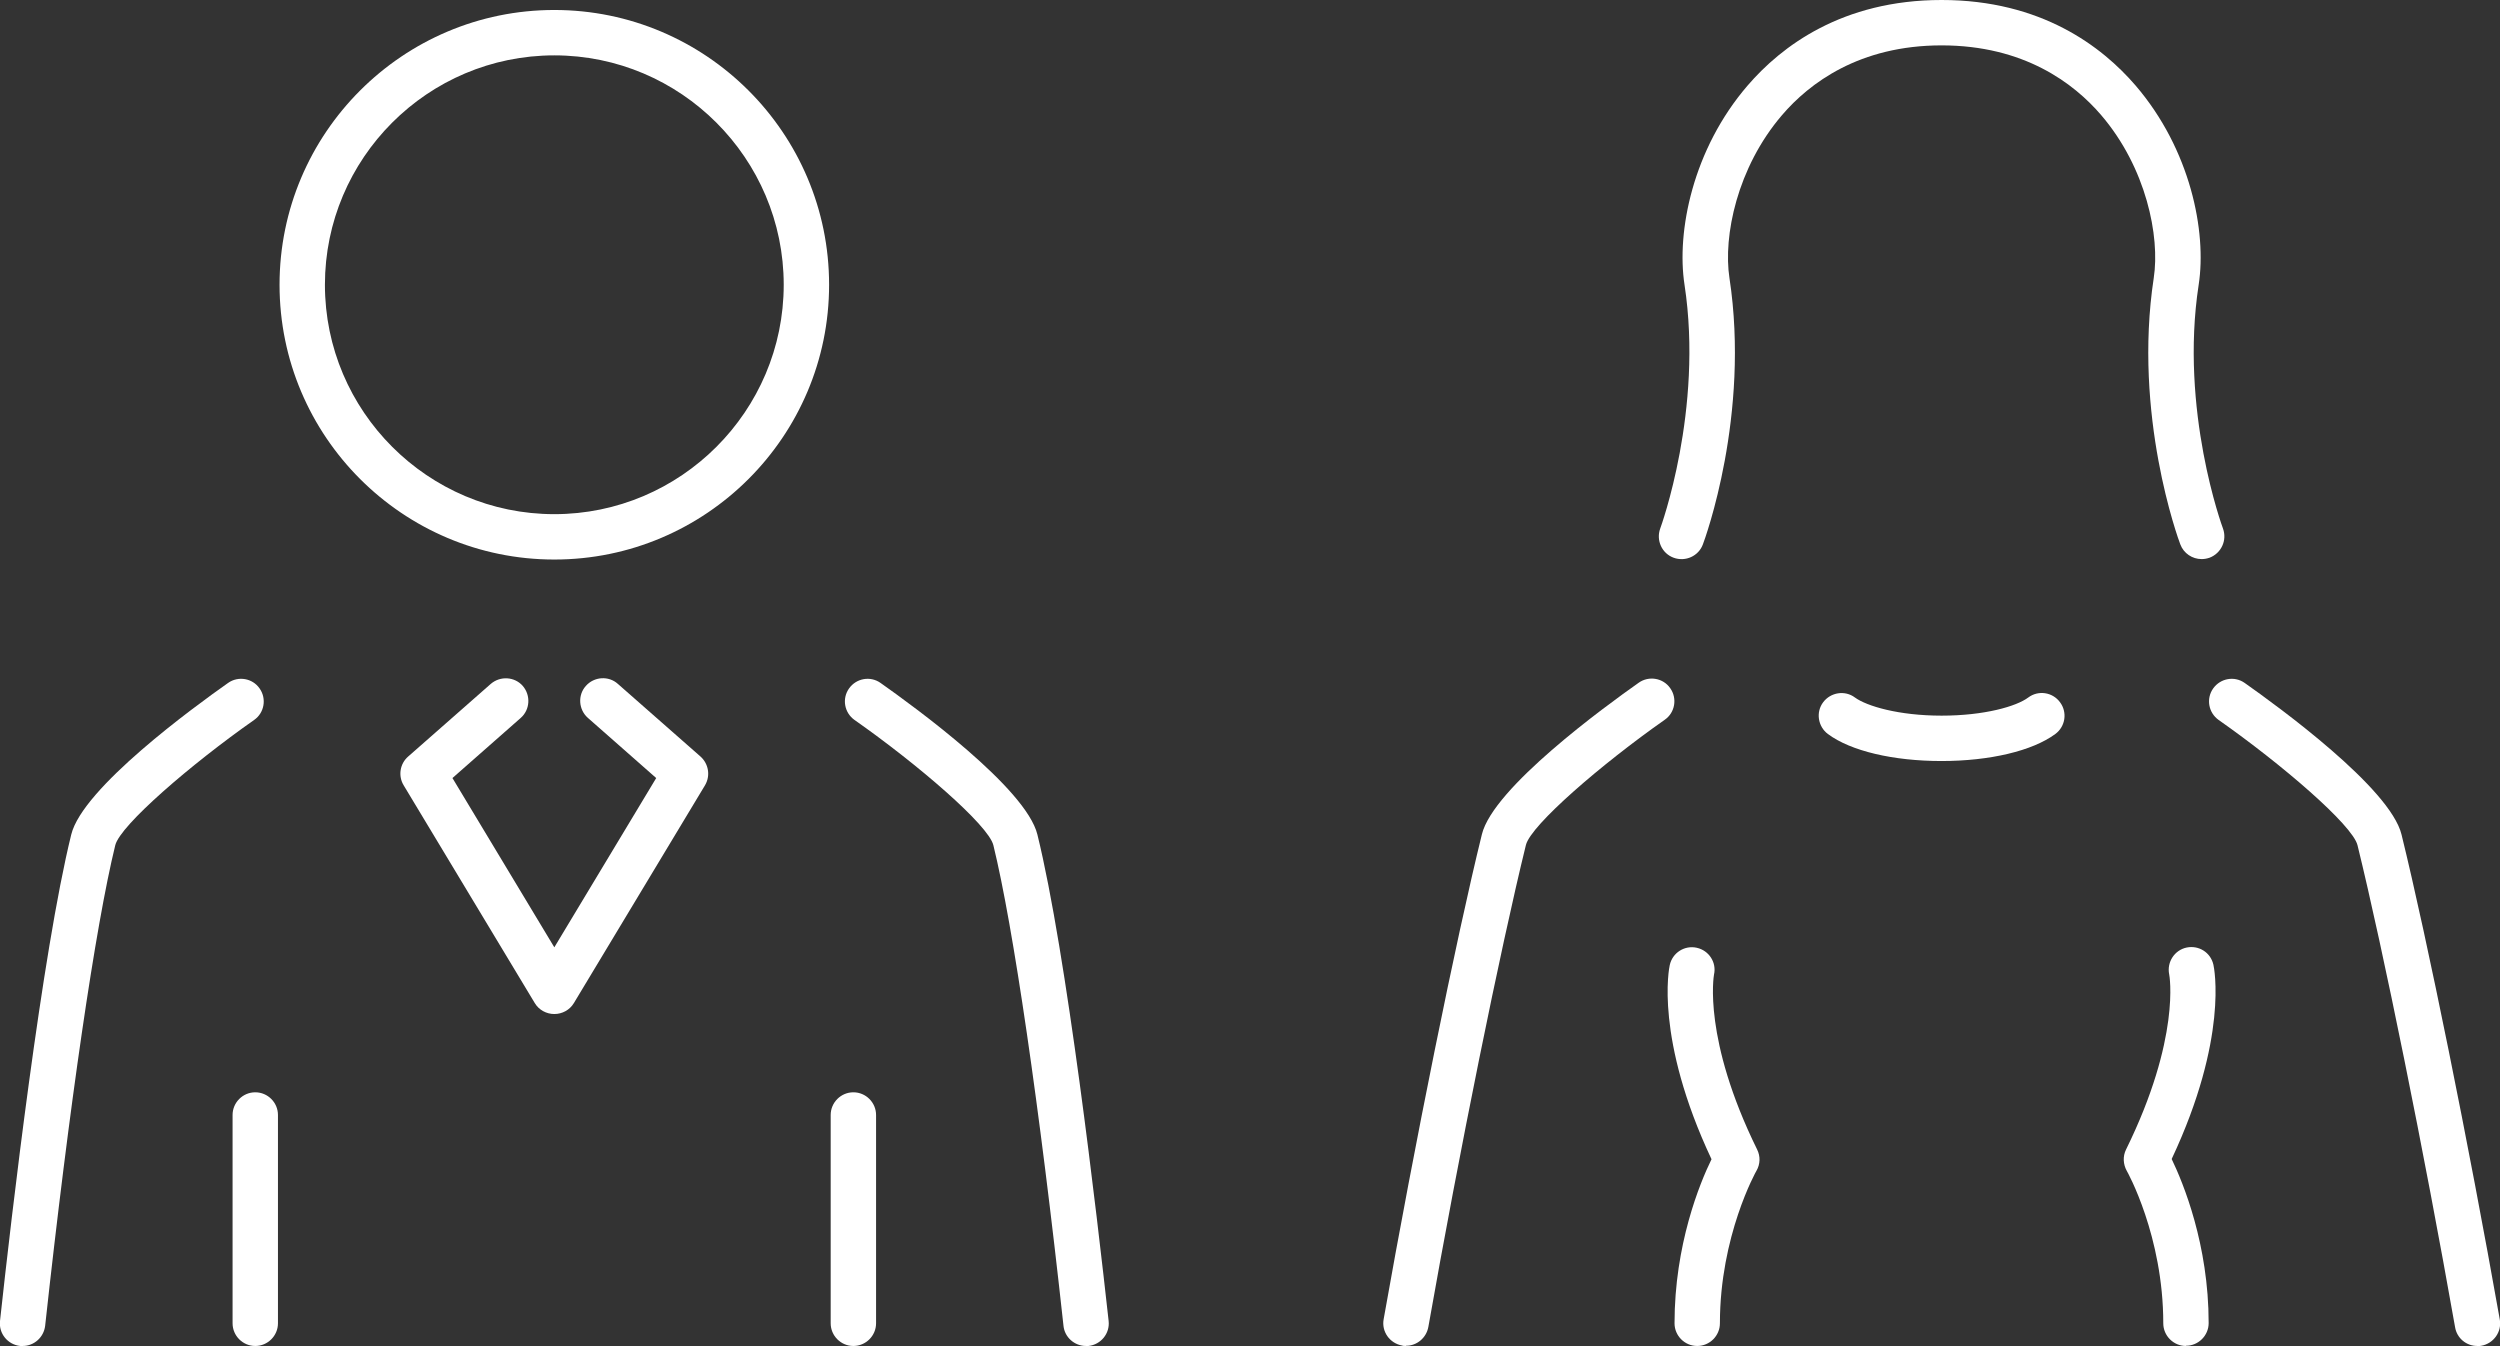
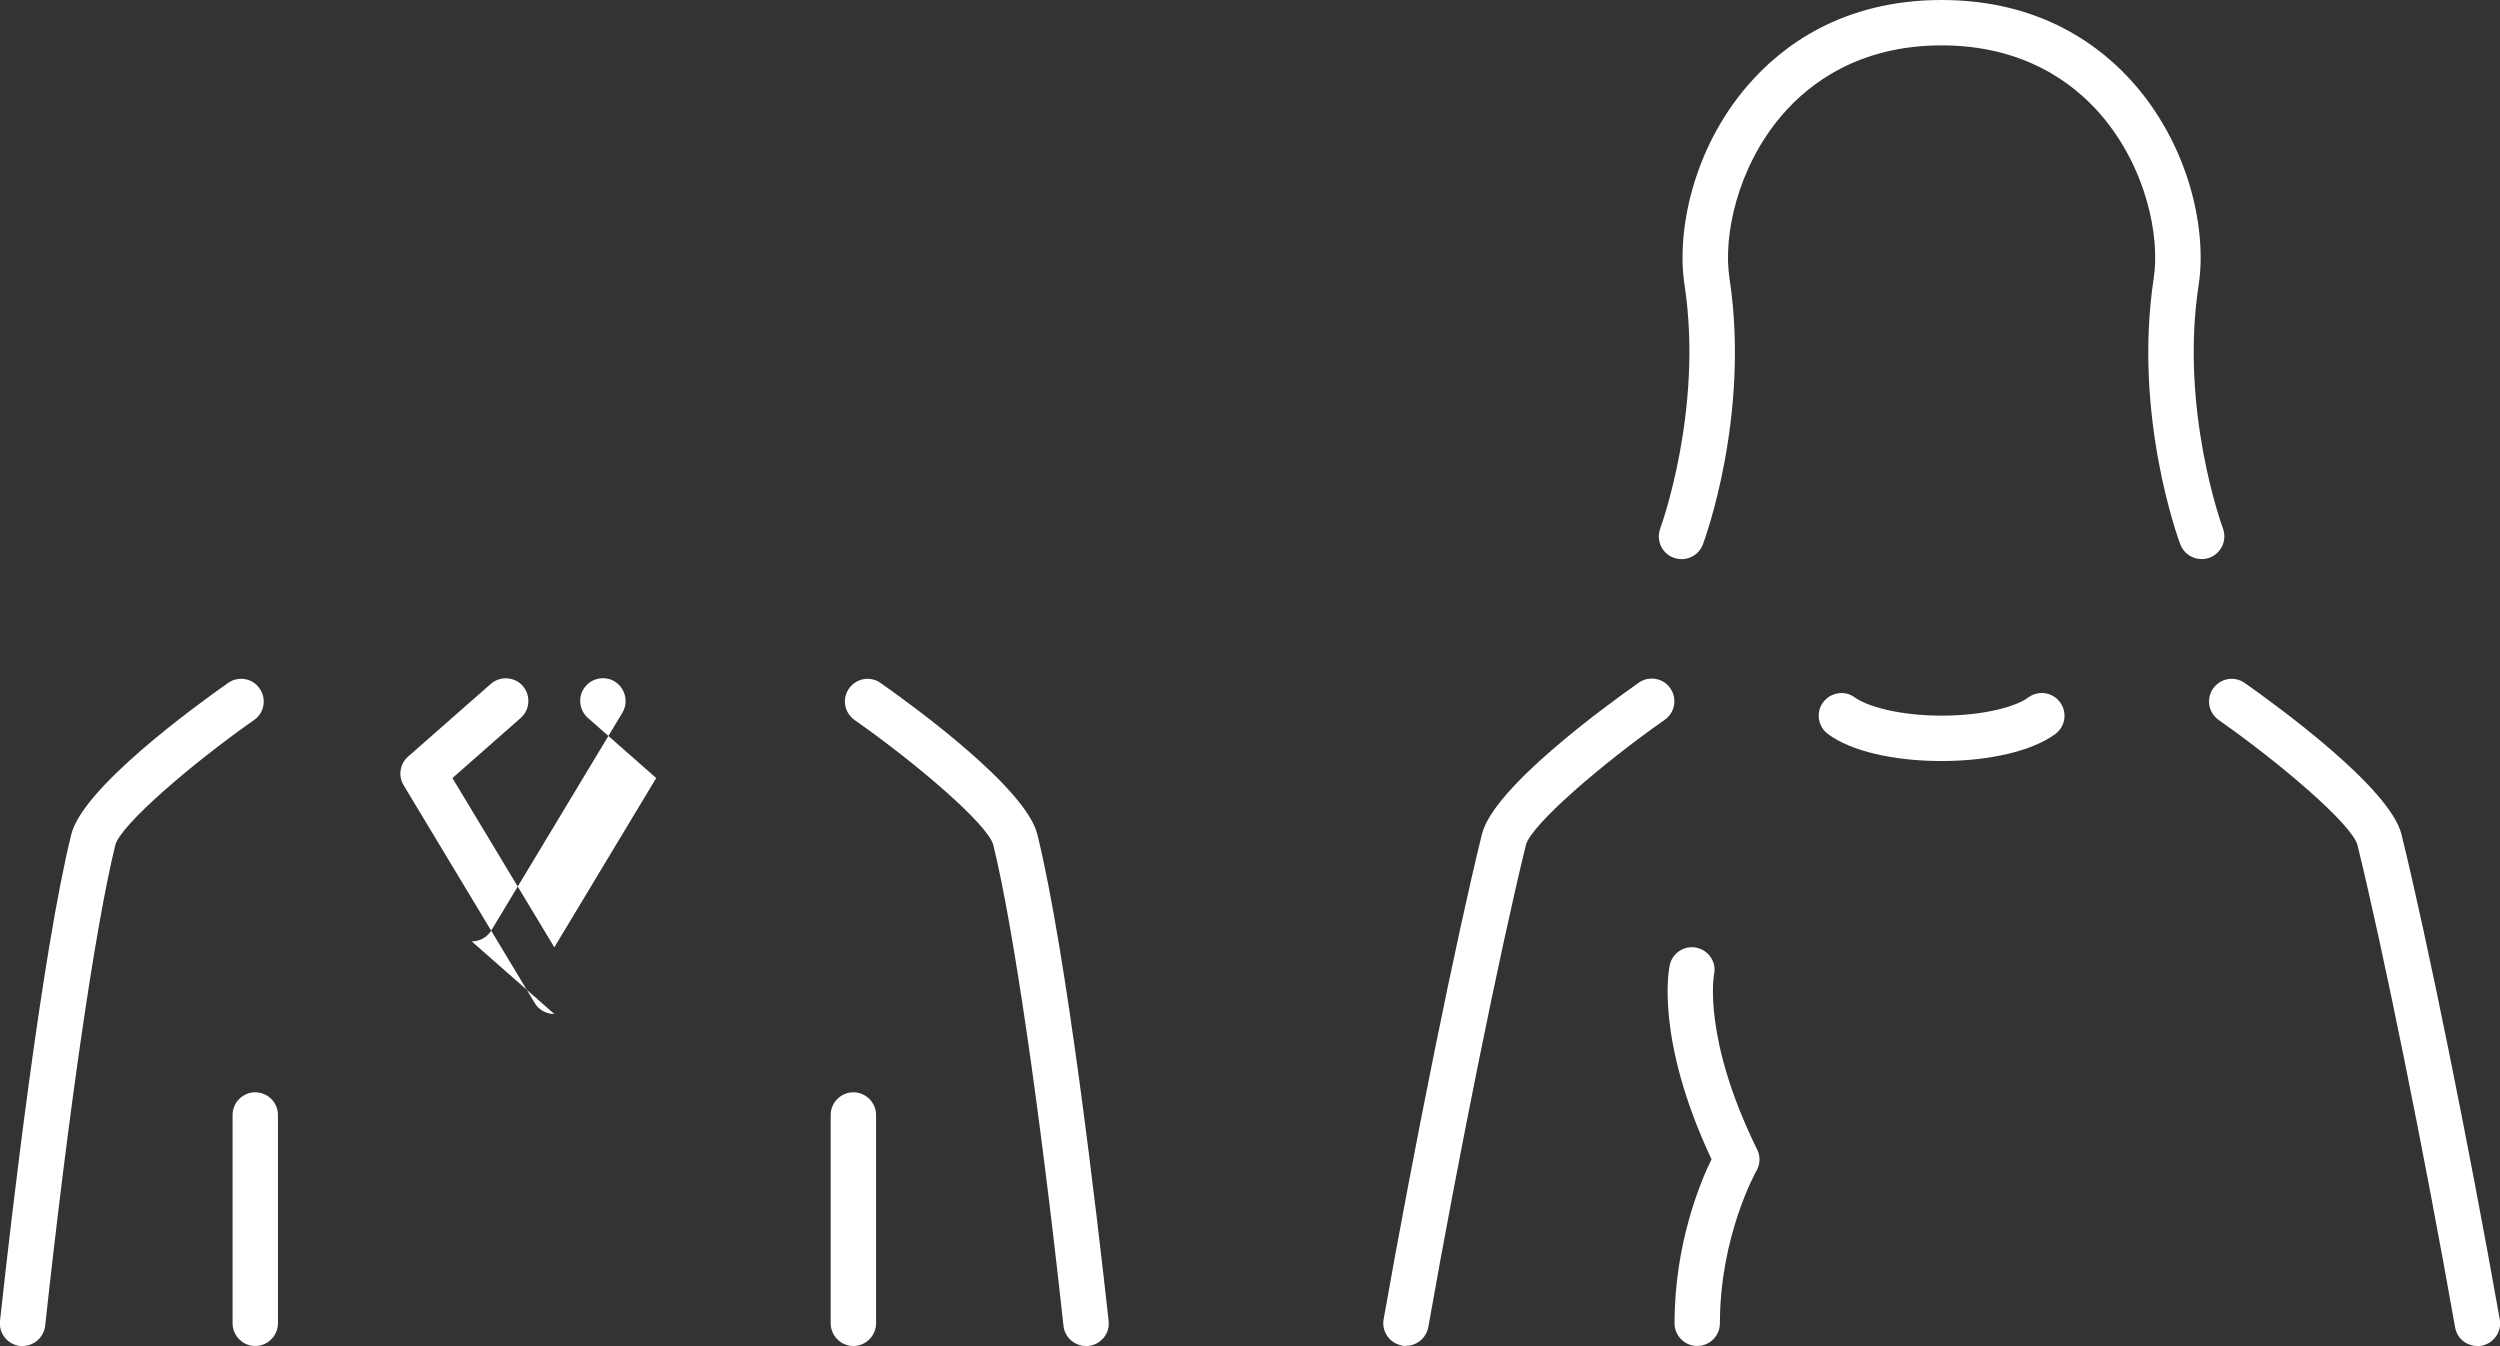
<svg xmlns="http://www.w3.org/2000/svg" id="_レイヤー_2" viewBox="0 0 110.18 59.32">
  <rect x="0" y="0" width="110.18" height="59.32" fill="#333333" stroke="none" />
  <defs>
    <style>.cls-1{fill:#fff;stroke-width:0px;}</style>
  </defs>
  <g id="TOP">
-     <path class="cls-1" d="m24.43,24.66c-6.68,0-12.11-5.43-12.11-12.11S17.75.44,24.43.44s12.11,5.43,12.11,12.11-5.43,12.11-12.11,12.11Zm0-22.22c-5.58,0-10.11,4.54-10.11,10.11s4.54,10.11,10.11,10.11,10.11-4.54,10.11-10.11S30,2.44,24.43,2.44Z" />
    <path class="cls-1" d="m11.25,59.32c-.55,0-1-.45-1-1v-9.18c0-.55.45-1,1-1s1,.45,1,1v9.18c0,.55-.45,1-1,1Z" />
    <path class="cls-1" d="m37.61,59.32c-.55,0-1-.45-1-1v-9.18c0-.55.45-1,1-1s1,.45,1,1v9.18c0,.55-.45,1-1,1Z" />
-     <path class="cls-1" d="m24.43,44.69c-.35,0-.68-.18-.86-.48l-5.78-9.6c-.25-.41-.17-.95.2-1.27l3.64-3.2c.42-.36,1.05-.32,1.41.09.36.42.32,1.05-.09,1.41l-3.01,2.65,4.49,7.46,4.49-7.46-3.01-2.65c-.41-.36-.46-1-.09-1.41.36-.41,1-.46,1.41-.09l3.64,3.2c.36.32.45.85.2,1.27l-5.78,9.6c-.18.3-.51.48-.86.48Z" />
+     <path class="cls-1" d="m24.43,44.69c-.35,0-.68-.18-.86-.48l-5.78-9.6c-.25-.41-.17-.95.2-1.27l3.64-3.2c.42-.36,1.05-.32,1.41.09.36.42.32,1.05-.09,1.41l-3.01,2.65,4.49,7.46,4.49-7.46-3.01-2.65c-.41-.36-.46-1-.09-1.41.36-.41,1-.46,1.41-.09c.36.32.45.85.2,1.27l-5.78,9.6c-.18.3-.51.48-.86.48Z" />
    <path class="cls-1" d="m1,59.32s-.07,0-.11,0c-.55-.06-.95-.55-.89-1.1.51-4.7,1.85-16.2,3.14-21.44.5-2.05,5.42-5.63,6.91-6.68.45-.32,1.08-.21,1.39.24.32.45.21,1.08-.24,1.39-2.78,1.95-5.9,4.64-6.12,5.52-.87,3.55-2.03,11.47-3.09,21.18-.06.51-.49.89-.99.89Z" />
    <path class="cls-1" d="m47.86,59.32c-.5,0-.94-.38-.99-.89-1.06-9.71-2.22-17.63-3.09-21.18-.22-.89-3.34-3.57-6.12-5.52-.45-.32-.56-.94-.24-1.39.32-.45.94-.56,1.39-.24,1.49,1.05,6.41,4.63,6.91,6.68,1.29,5.24,2.62,16.74,3.14,21.44.06.55-.34,1.04-.89,1.1-.04,0-.07,0-.11,0Z" />
    <path class="cls-1" d="m97.03,24.64c-.41,0-.79-.25-.94-.65-.09-.23-2.09-5.7-1.17-11.74.28-1.83-.33-4.86-2.32-7.18-1.2-1.4-3.4-3.07-7.03-3.07s-5.83,1.67-7.03,3.07c-1.99,2.32-2.6,5.35-2.32,7.18.92,6.04-1.08,11.51-1.17,11.74-.19.52-.77.78-1.29.59-.52-.19-.78-.77-.59-1.29.02-.05,1.91-5.23,1.07-10.74-.36-2.34.36-5.97,2.78-8.78,1.48-1.72,4.16-3.77,8.55-3.77s7.07,2.05,8.55,3.77c2.42,2.82,3.14,6.44,2.78,8.78-.85,5.53,1.05,10.69,1.07,10.74.19.52-.07,1.09-.59,1.29-.12.04-.23.06-.35.06Z" />
    <path class="cls-1" d="m74.8,59.32c-.55,0-1-.45-1-1,0-3.46,1.11-6.17,1.63-7.23-2.51-5.34-1.87-8.43-1.84-8.56.12-.54.65-.88,1.19-.76.54.12.88.65.76,1.18-.01.06-.5,2.83,1.9,7.71.15.3.14.65-.03.94-.02.03-1.61,2.87-1.61,6.72,0,.55-.45,1-1,1Z" />
-     <path class="cls-1" d="m96.34,59.32c-.55,0-1-.45-1-1,0-3.85-1.59-6.69-1.61-6.72-.16-.29-.18-.64-.03-.94,2.42-4.92,1.91-7.69,1.9-7.72-.11-.54.24-1.07.77-1.18.54-.11,1.06.22,1.18.76.03.13.67,3.22-1.84,8.56.51,1.06,1.63,3.77,1.63,7.23,0,.55-.45,1-1,1Z" />
    <path class="cls-1" d="m85.57,33.54c-2.13,0-4-.44-5.01-1.19-.44-.33-.54-.96-.21-1.4.33-.44.96-.54,1.4-.21.52.38,1.93.8,3.82.8s3.3-.41,3.82-.8c.44-.33,1.07-.24,1.4.21.33.44.24,1.07-.21,1.4-1,.74-2.88,1.19-5.01,1.19Z" />
    <path class="cls-1" d="m61.96,59.32c-.06,0-.12,0-.17-.02-.54-.1-.91-.61-.81-1.16,1.37-7.75,3.19-16.74,4.33-21.37.5-2.05,5.42-5.63,6.91-6.68.45-.32,1.08-.21,1.39.24.32.45.21,1.08-.24,1.39-2.78,1.95-5.9,4.64-6.12,5.52-1.13,4.6-2.94,13.53-4.3,21.24-.09.49-.51.83-.98.83Z" />
    <path class="cls-1" d="m109.18,59.32c-.48,0-.9-.34-.98-.83-1.36-7.71-3.17-16.64-4.3-21.24-.22-.89-3.34-3.57-6.12-5.52-.45-.32-.56-.94-.24-1.39.32-.45.94-.56,1.39-.24,1.49,1.05,6.41,4.63,6.91,6.68,1.14,4.64,2.96,13.63,4.33,21.37.1.54-.27,1.06-.81,1.16-.06.01-.12.02-.17.02Z" />
  </g>
</svg>